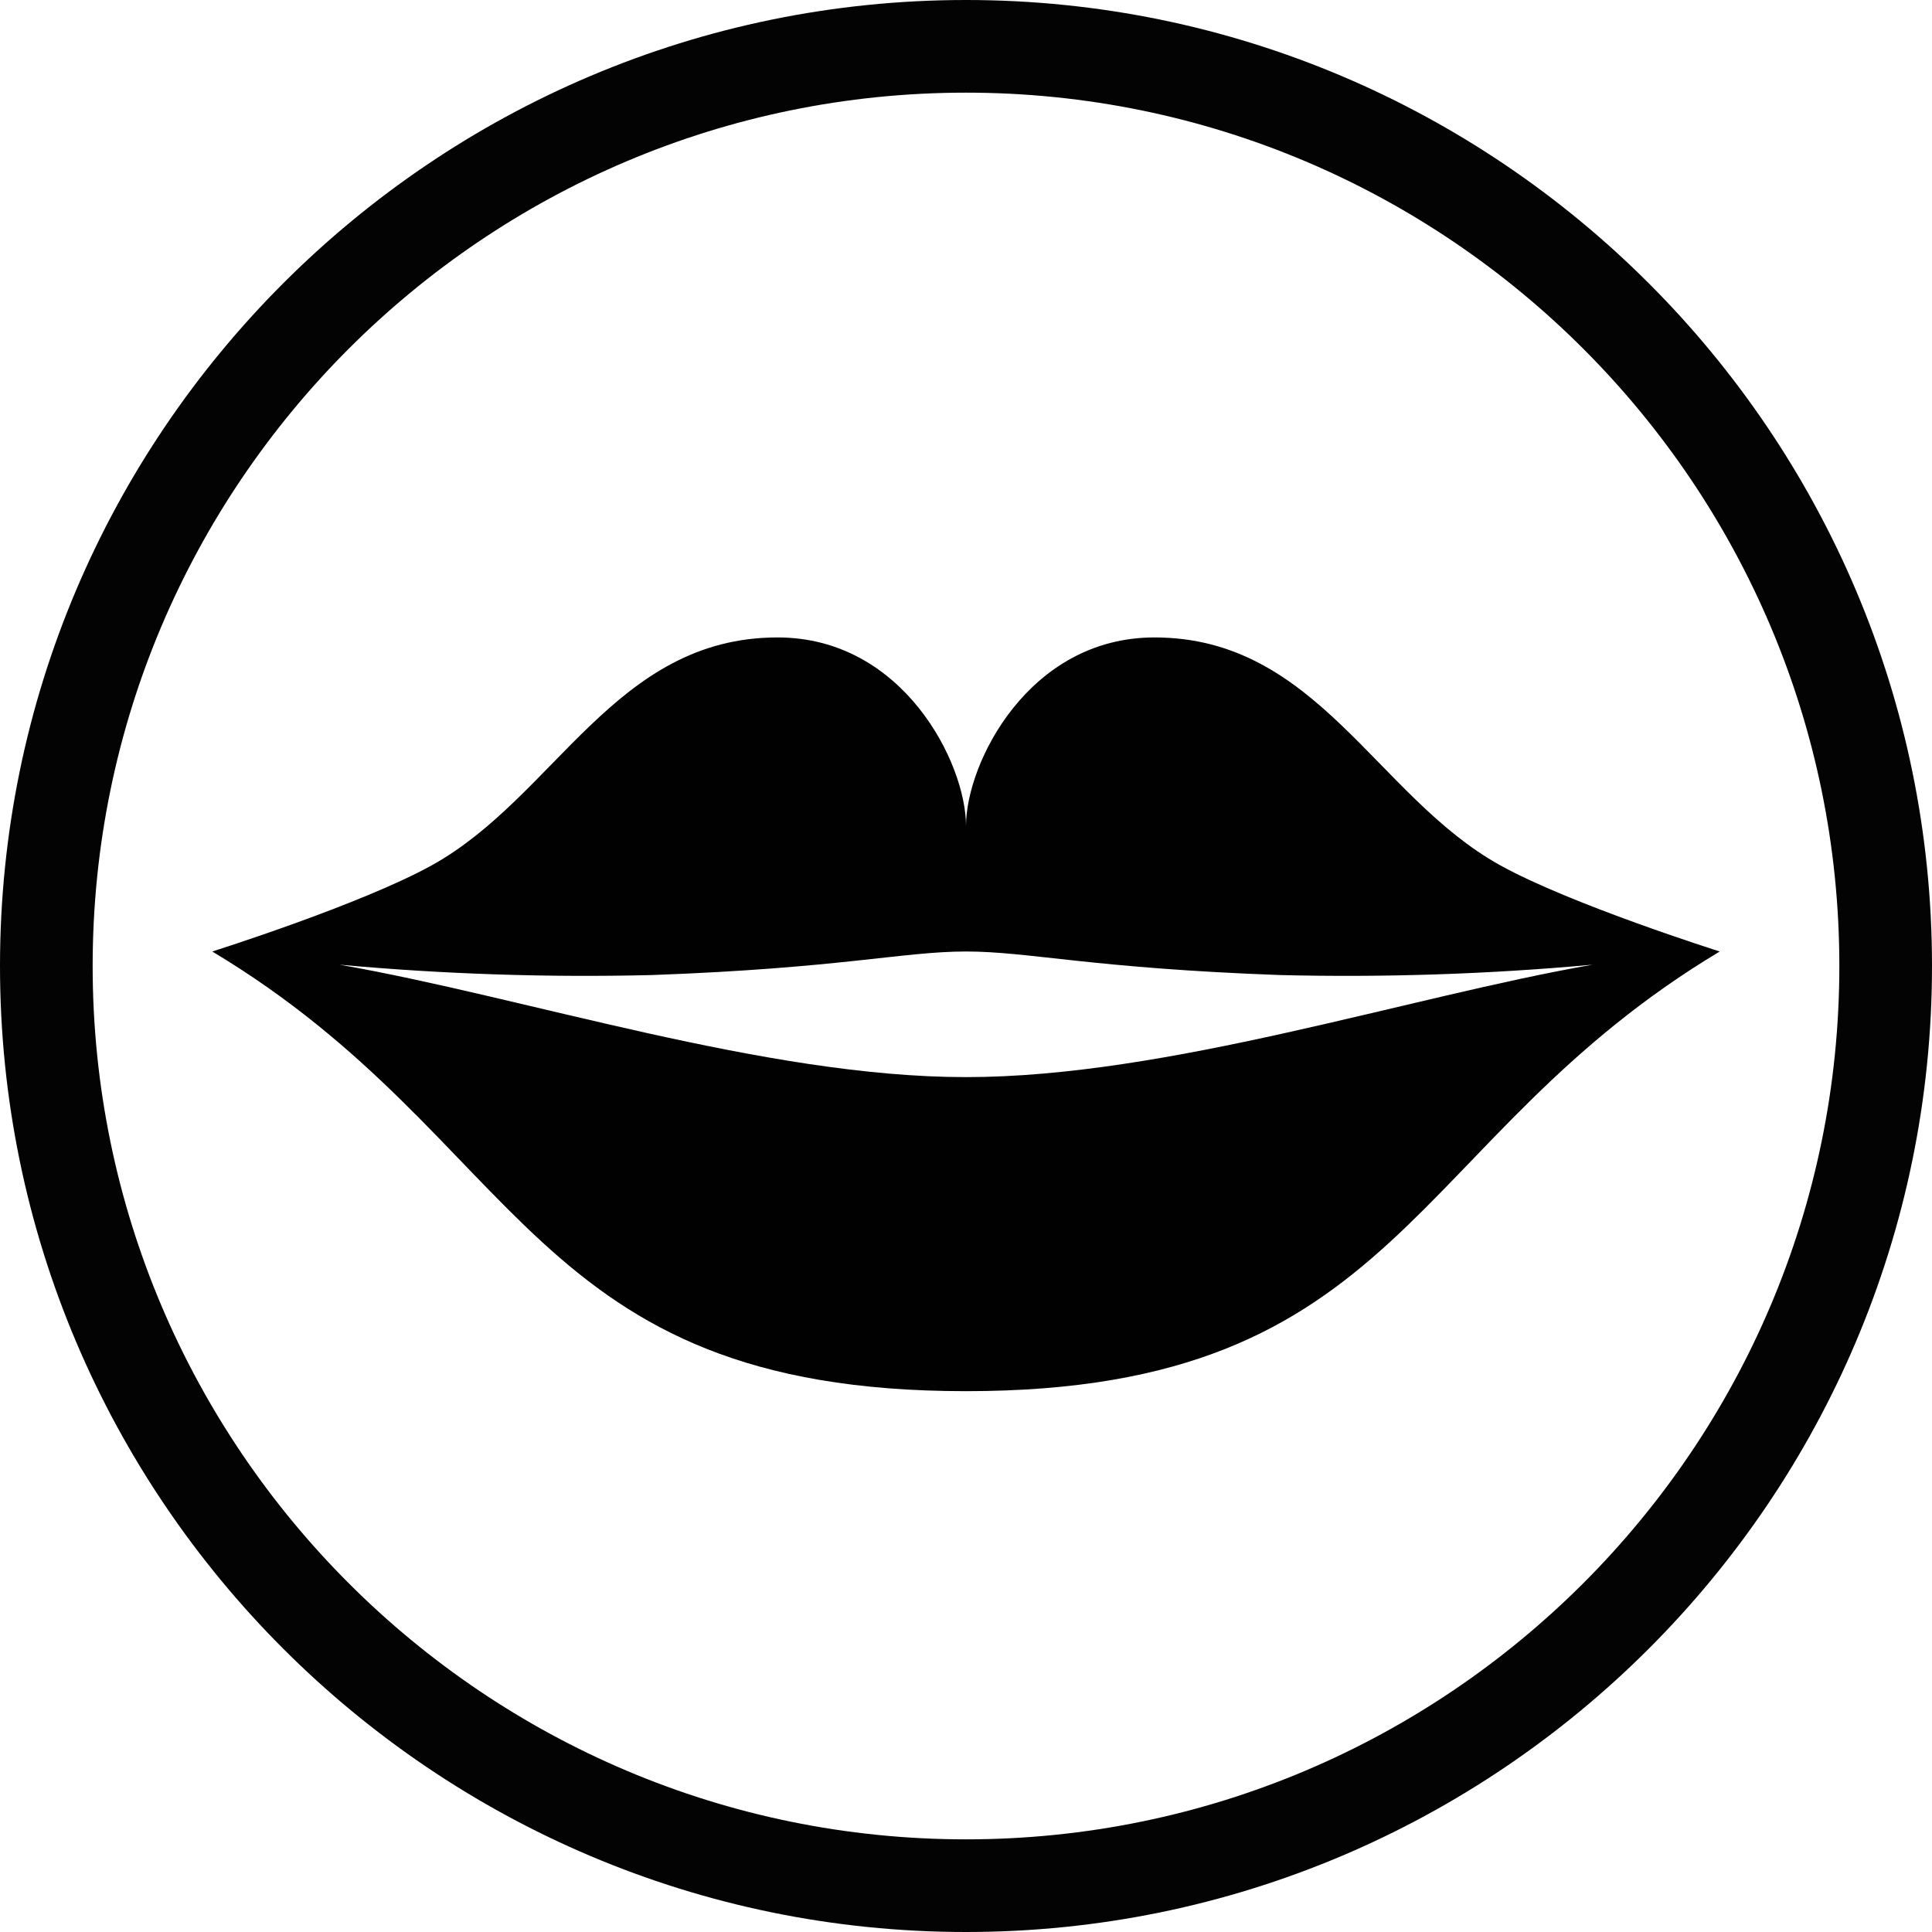
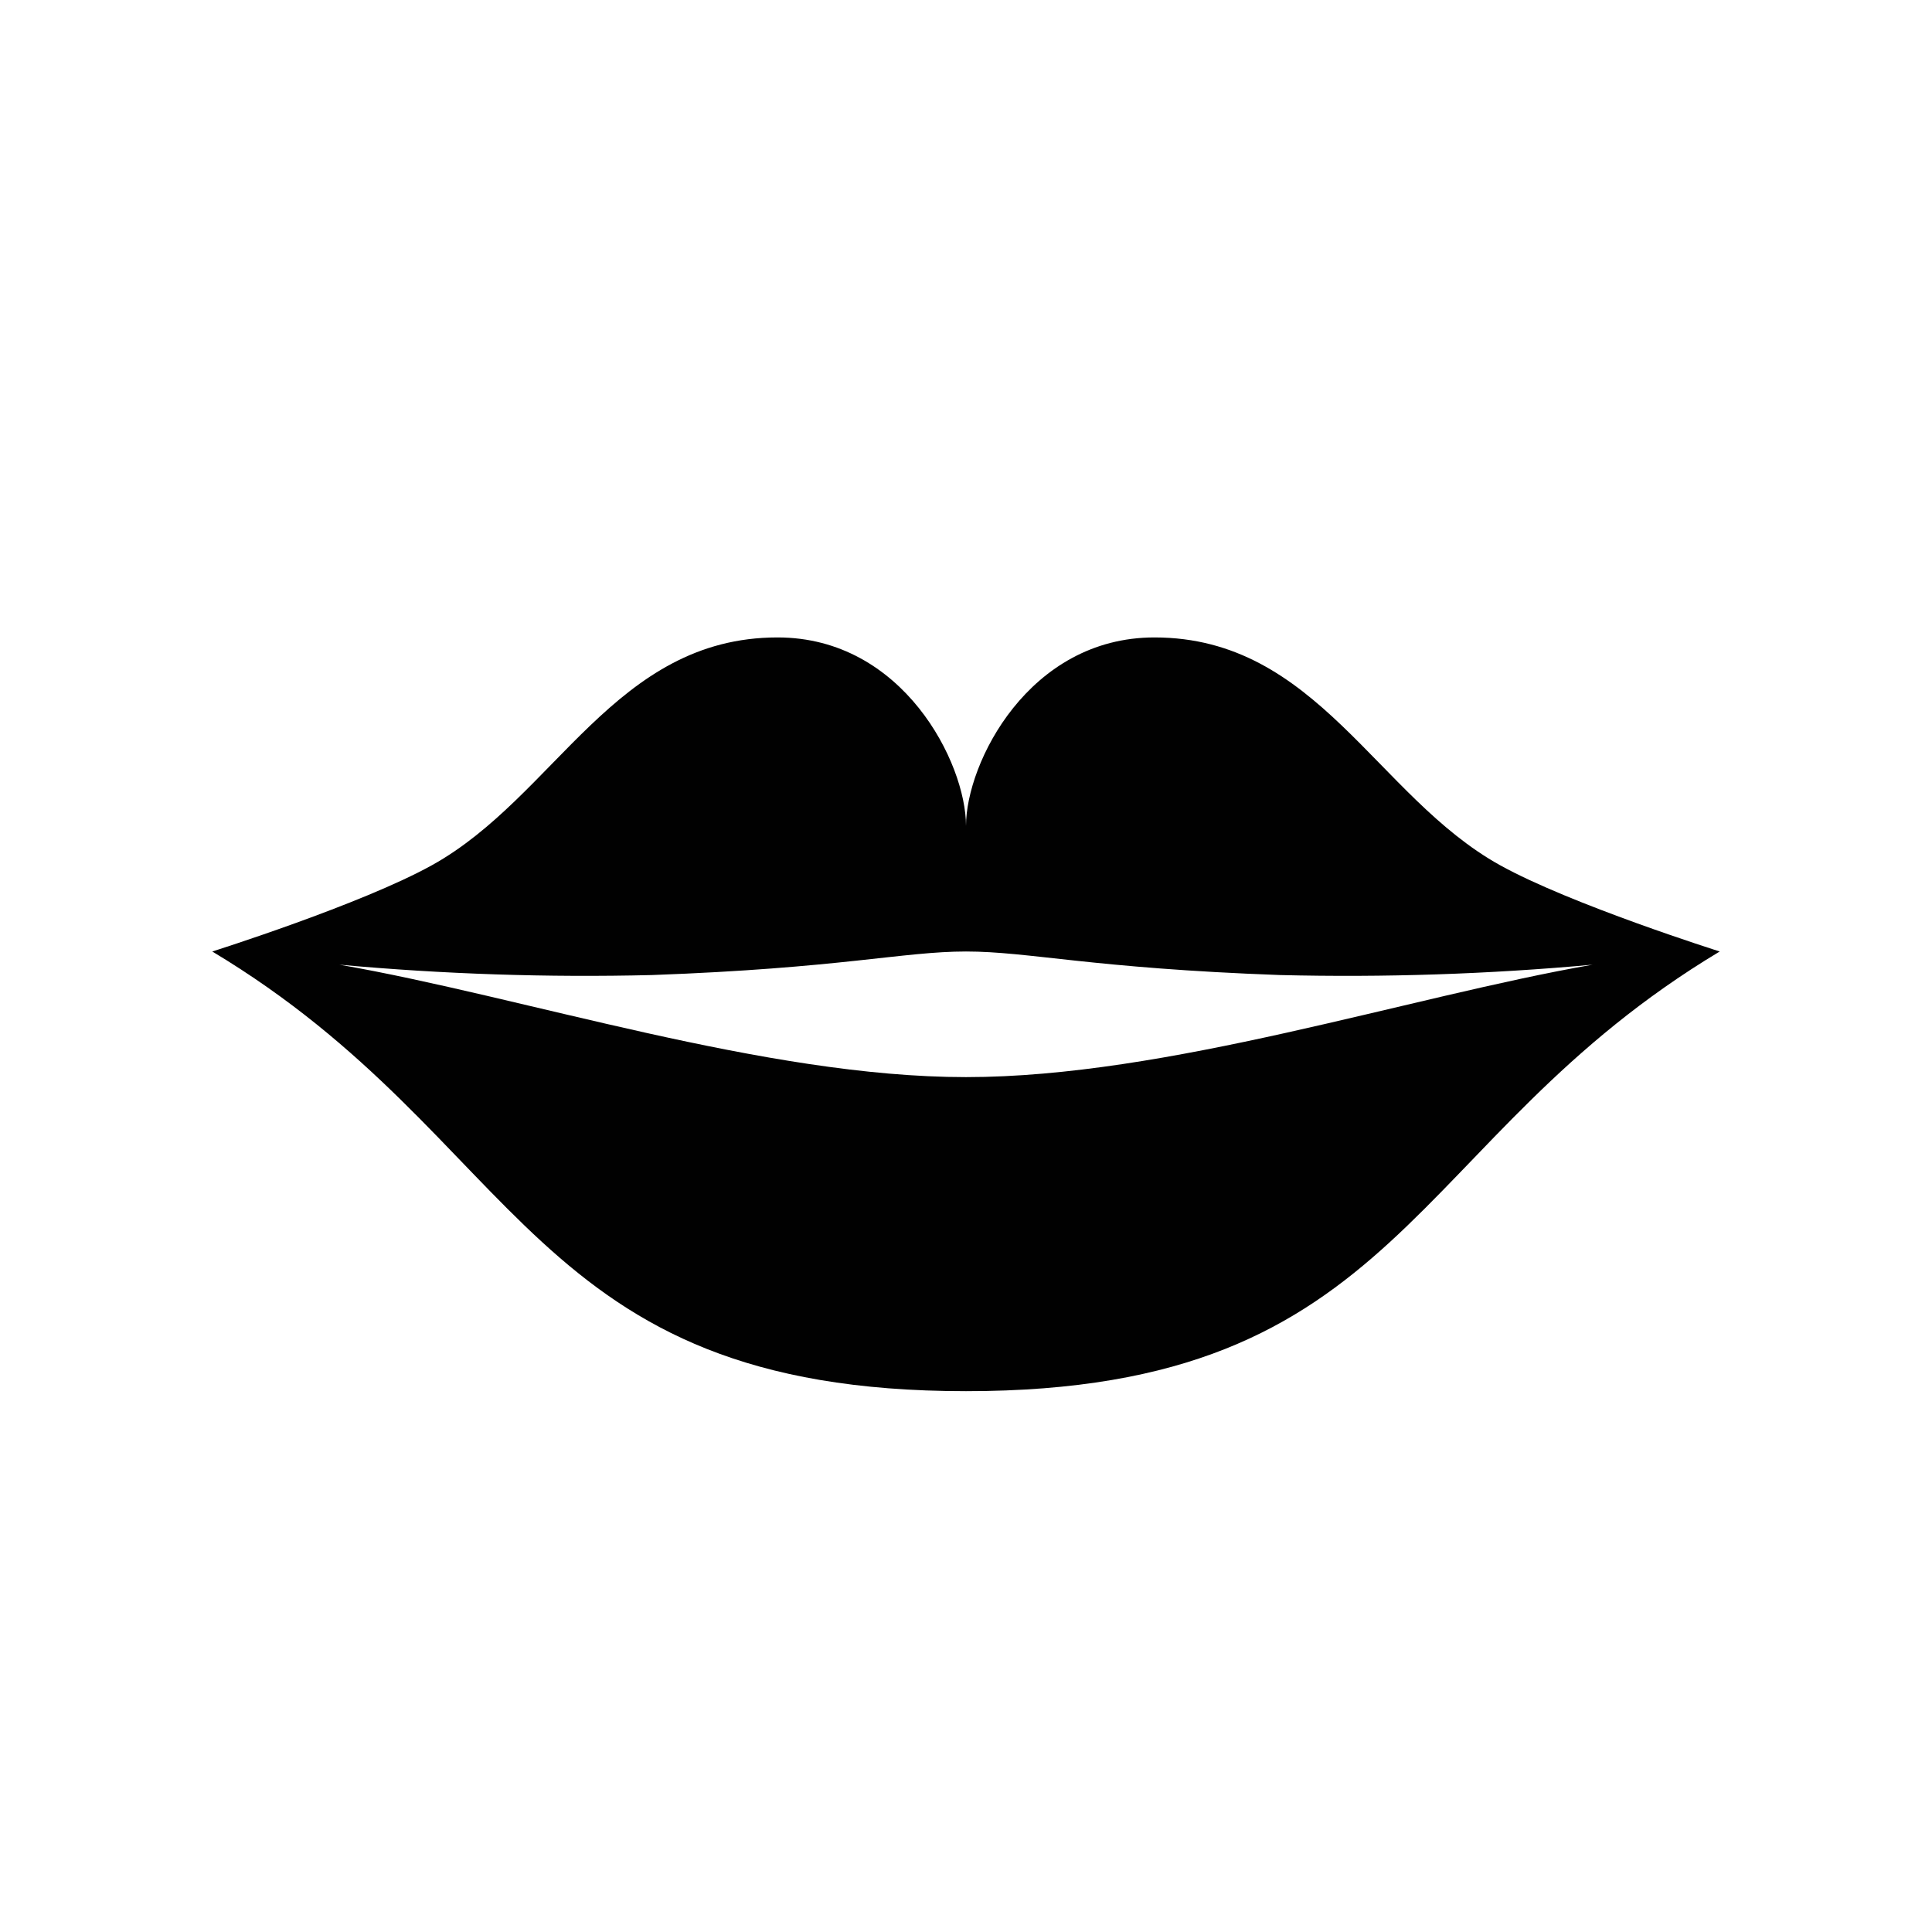
<svg xmlns="http://www.w3.org/2000/svg" id="Layer_1" viewBox="0 0 400 400">
-   <path d="m200,400C89.719,400,0,310.281,0,200S89.719,0,200,0s200,89.719,200,200-89.719,200-200,200Zm0-380.817C100.297,19.183,19.183,100.297,19.183,200s81.114,180.817,180.817,180.817,180.817-81.114,180.817-180.817S299.703,19.183,200,19.183Z" fill="#030304" stroke-width="0" />
  <path d="m310.537,179.115c-25.617-14.232-37.861-47.141-71.524-47.141-26.009,0-39.013,26.009-39.013,39.013,0-13.004-13.004-39.013-39.013-39.013-33.663,0-45.907,32.909-71.524,47.141-14.63,8.128-45.515,17.881-45.515,17.881,65.022,39.013,65.022,91.031,156.052,91.031s91.031-52.017,156.052-91.031c0,0-30.885-9.753-45.515-17.881Zm-110.537,43.89c-41.583,0-91.463-16.61-129.736-23.278,21.512,1.961,43.12,2.678,64.715,2.146,38.987-1.413,52.017-4.877,65.022-4.877s26.035,3.464,65.022,4.877c21.595.532,43.202-.184,64.715-2.146-38.273,6.668-88.153,23.278-129.736,23.278h0Z" fill="#010101" stroke-width="0" />
</svg>